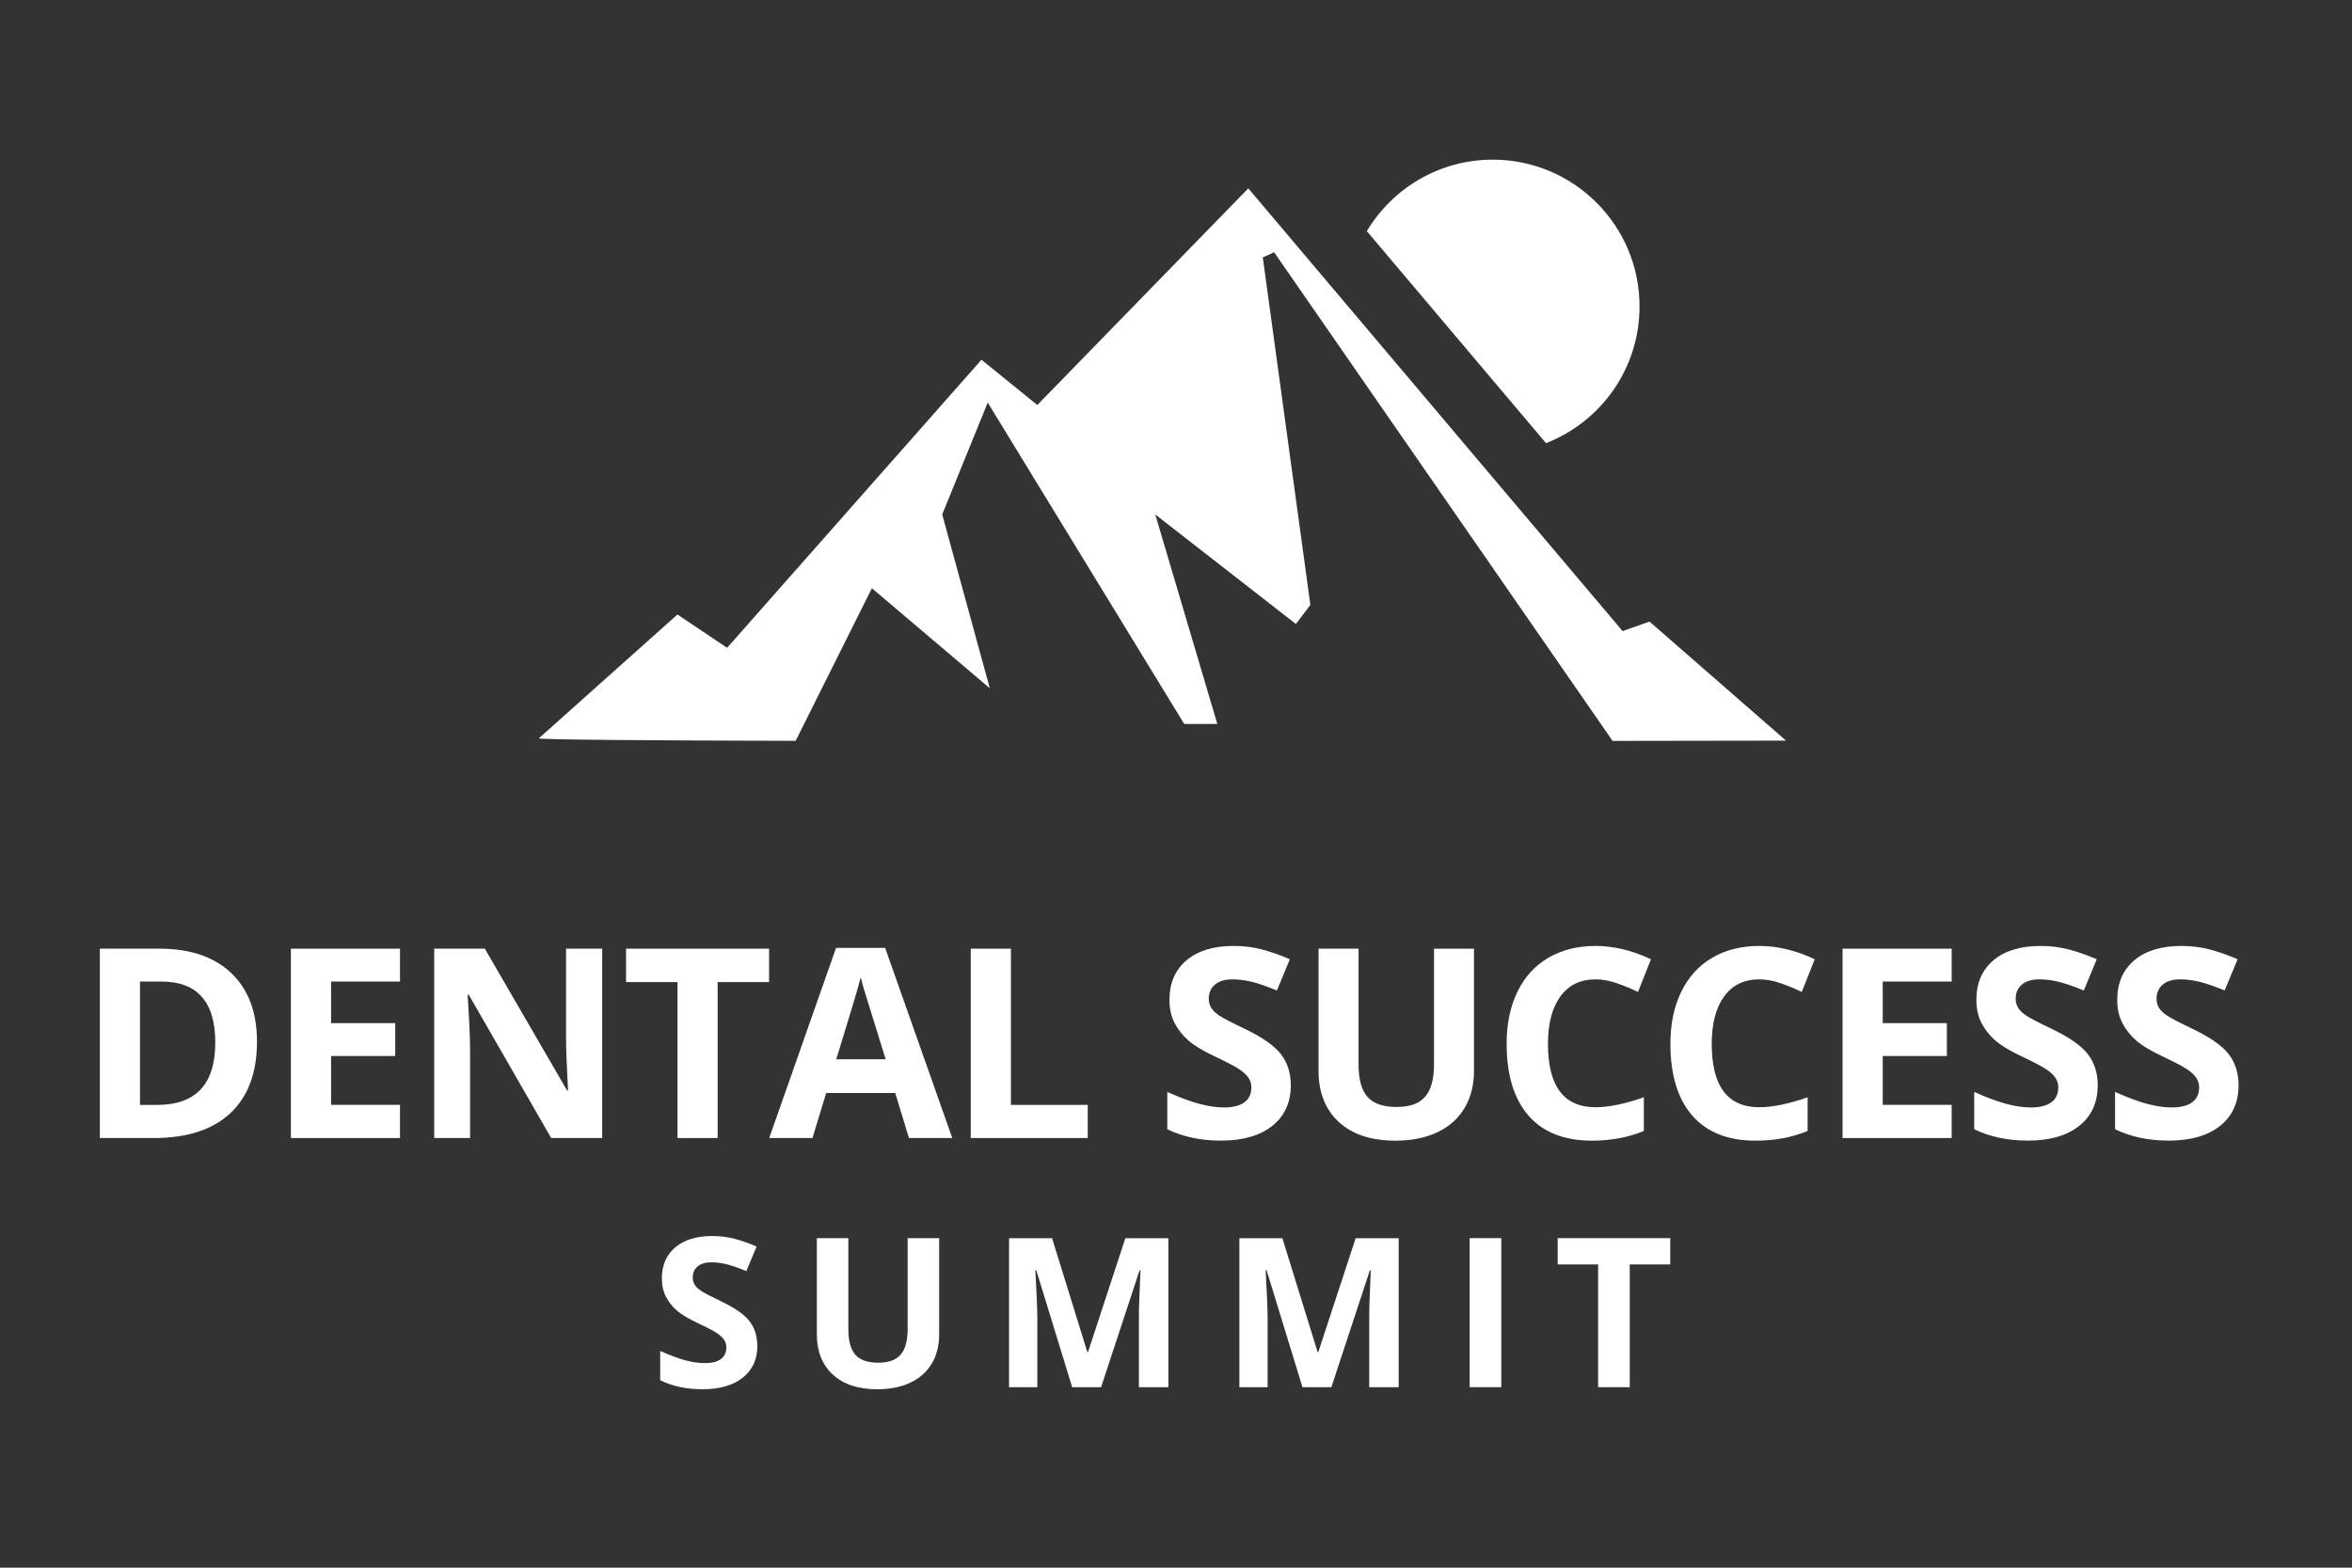
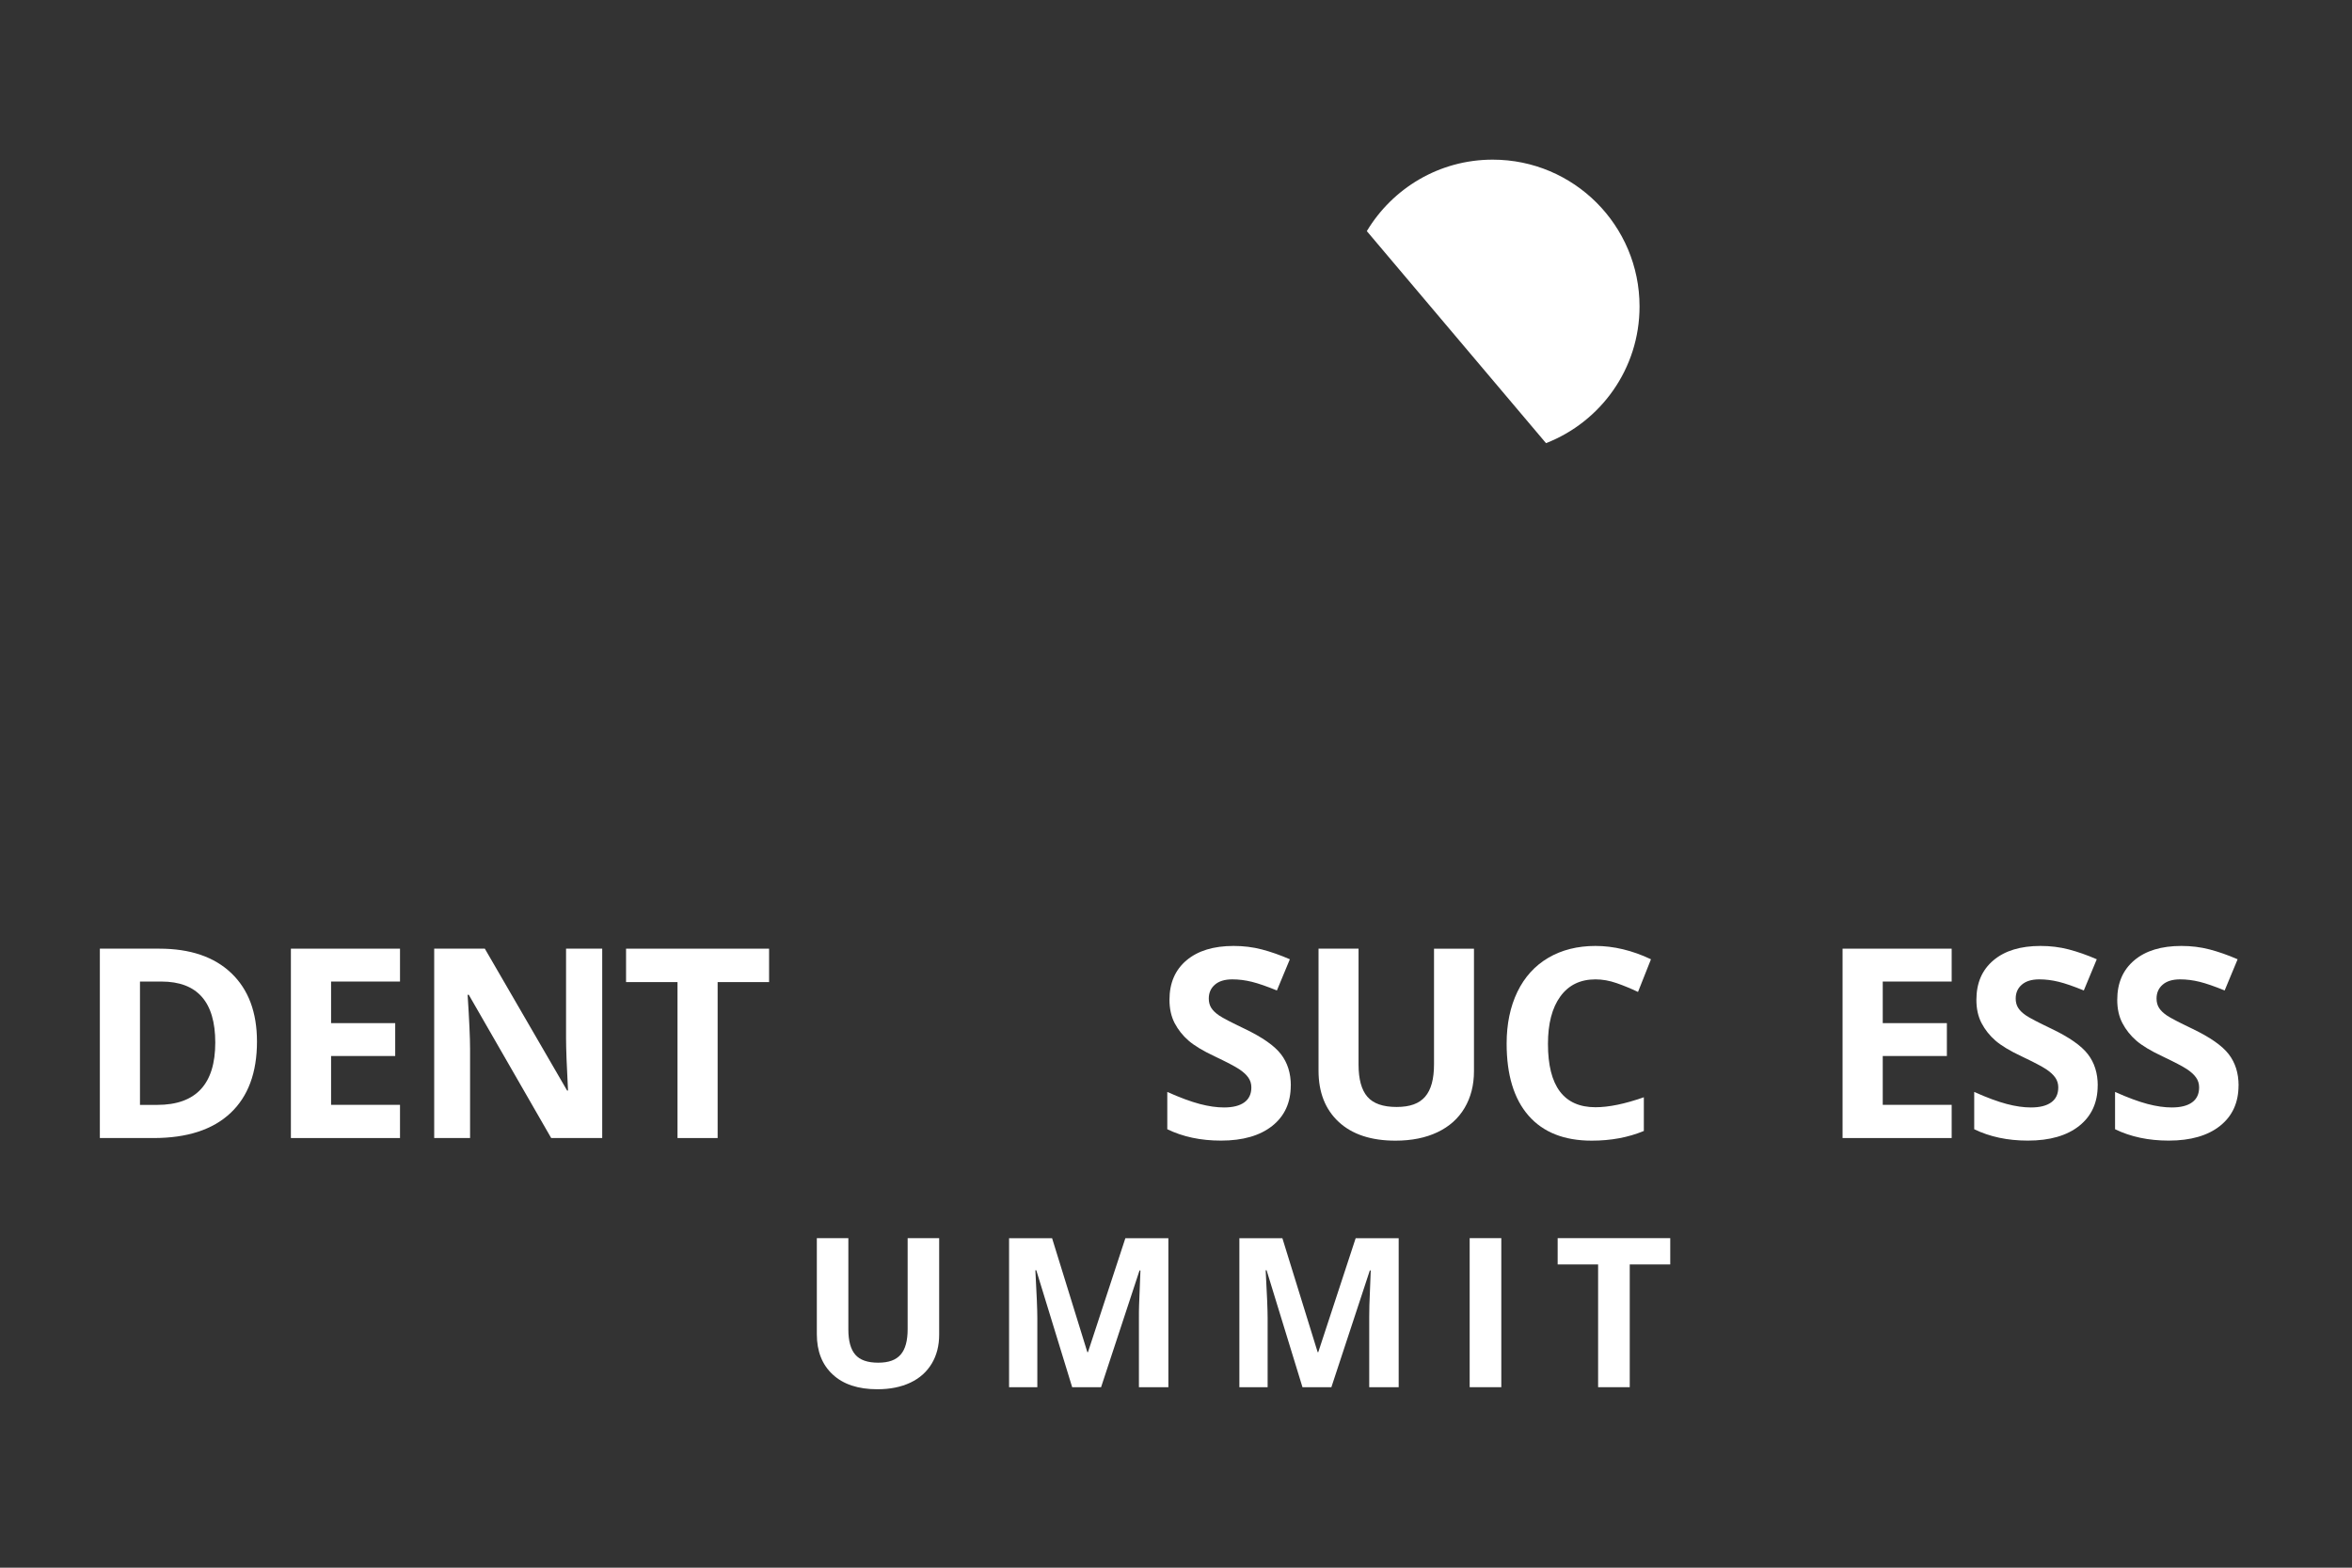
<svg xmlns="http://www.w3.org/2000/svg" id="Layer_1" data-name="Layer 1" viewBox="0 0 432 288">
  <rect x="0" y="0" width="432" height="288" fill="#333333" stroke="none" />
  <defs>
    <style> .cls-1 { fill: #fff; stroke-width: 0px; } </style>
  </defs>
  <g>
    <path class="cls-1" d="m47.2,191.34c0,5.73-1.63,10.11-4.89,13.16-3.26,3.05-7.97,4.57-14.12,4.57h-9.85v-34.79h10.92c5.68,0,10.09,1.5,13.23,4.5s4.71,7.19,4.71,12.57Zm-7.66.19c0-7.47-3.3-11.21-9.9-11.21h-3.93v22.66h3.17c7.11,0,10.66-3.82,10.66-11.45Z" />
    <path class="cls-1" d="m73.47,209.07h-20.04v-34.79h20.04v6.04h-12.66v7.64h11.78v6.04h-11.78v8.97h12.66v6.09Z" />
    <path class="cls-1" d="m110.62,209.07h-9.38l-15.14-26.32h-.21c.3,4.65.45,7.96.45,9.95v16.37h-6.59v-34.79h9.3l15.11,26.06h.17c-.24-4.52-.36-7.72-.36-9.59v-16.47h6.64v34.79Z" />
    <path class="cls-1" d="m131.82,209.07h-7.38v-28.65h-9.45v-6.14h26.27v6.14h-9.45v28.65Z" />
-     <path class="cls-1" d="m166.95,209.07l-2.52-8.28h-12.68l-2.52,8.28h-7.95l12.28-34.93h9.02l12.33,34.93h-7.95Zm-4.28-14.47c-2.33-7.5-3.65-11.75-3.94-12.73s-.5-1.76-.63-2.33c-.52,2.03-2.02,7.05-4.5,15.06h9.07Z" />
-     <path class="cls-1" d="m178.3,209.07v-34.79h7.38v28.7h14.11v6.09h-21.49Z" />
    <path class="cls-1" d="m237.08,199.41c0,3.14-1.13,5.62-3.39,7.42s-5.4,2.71-9.44,2.71c-3.71,0-7-.7-9.85-2.09v-6.85c2.35,1.05,4.33,1.78,5.96,2.21,1.63.43,3.11.64,4.46.64,1.62,0,2.86-.31,3.72-.93.87-.62,1.3-1.54,1.3-2.76,0-.68-.19-1.29-.57-1.82-.38-.53-.94-1.04-1.68-1.53-.74-.49-2.24-1.28-4.51-2.36-2.13-1-3.72-1.96-4.78-2.88s-1.91-1.99-2.55-3.21c-.63-1.22-.95-2.65-.95-4.28,0-3.08,1.04-5.5,3.13-7.26,2.09-1.76,4.97-2.64,8.65-2.64,1.81,0,3.53.21,5.18.64,1.64.43,3.36,1.03,5.15,1.81l-2.38,5.73c-1.86-.76-3.39-1.29-4.6-1.59-1.22-.3-2.41-.45-3.58-.45-1.4,0-2.47.33-3.21.98-.75.65-1.12,1.5-1.12,2.55,0,.65.15,1.22.45,1.7.3.48.78.95,1.44,1.4.66.45,2.22,1.27,4.68,2.44,3.25,1.56,5.48,3.11,6.69,4.68,1.2,1.56,1.81,3.48,1.81,5.75Z" />
    <path class="cls-1" d="m270.73,174.28v22.51c0,2.57-.58,4.82-1.73,6.76-1.15,1.94-2.81,3.42-4.98,4.45-2.17,1.03-4.74,1.55-7.71,1.55-4.47,0-7.95-1.15-10.42-3.44s-3.71-5.43-3.71-9.41v-22.42h7.35v21.3c0,2.68.54,4.65,1.62,5.9s2.86,1.88,5.36,1.88,4.16-.63,5.25-1.89c1.09-1.26,1.63-3.24,1.63-5.94v-21.25h7.35Z" />
    <path class="cls-1" d="m293.05,179.92c-2.78,0-4.93,1.04-6.45,3.13-1.52,2.09-2.28,4.99-2.28,8.72,0,7.76,2.91,11.64,8.73,11.64,2.44,0,5.4-.61,8.88-1.83v6.19c-2.86,1.19-6.04,1.78-9.57,1.78-5.06,0-8.93-1.53-11.61-4.6-2.68-3.07-4.02-7.48-4.02-13.22,0-3.62.66-6.78,1.97-9.51,1.32-2.72,3.21-4.81,5.68-6.26,2.47-1.45,5.36-2.18,8.67-2.18s6.77.82,10.19,2.45l-2.38,6c-1.3-.62-2.61-1.16-3.93-1.62s-2.61-.69-3.88-.69Z" />
-     <path class="cls-1" d="m323.13,179.92c-2.78,0-4.93,1.04-6.45,3.13-1.52,2.09-2.28,4.99-2.28,8.72,0,7.76,2.91,11.64,8.73,11.64,2.44,0,5.4-.61,8.88-1.83v6.19c-2.85,1.19-6.04,1.78-9.57,1.78-5.06,0-8.93-1.53-11.61-4.6-2.68-3.07-4.02-7.48-4.02-13.22,0-3.62.66-6.78,1.98-9.51,1.32-2.72,3.21-4.81,5.68-6.26,2.47-1.45,5.36-2.18,8.67-2.18s6.77.82,10.18,2.45l-2.38,6c-1.3-.62-2.61-1.16-3.93-1.62s-2.61-.69-3.88-.69Z" />
    <path class="cls-1" d="m358.47,209.07h-20.04v-34.79h20.04v6.04h-12.66v7.64h11.78v6.04h-11.78v8.97h12.66v6.09Z" />
    <path class="cls-1" d="m385.29,199.41c0,3.14-1.13,5.62-3.39,7.42s-5.4,2.71-9.44,2.71c-3.71,0-7-.7-9.85-2.09v-6.85c2.35,1.05,4.33,1.78,5.96,2.21,1.63.43,3.11.64,4.46.64,1.62,0,2.86-.31,3.72-.93.87-.62,1.3-1.54,1.3-2.76,0-.68-.19-1.29-.57-1.82-.38-.53-.94-1.04-1.68-1.53s-2.24-1.28-4.51-2.36c-2.13-1-3.72-1.96-4.78-2.88s-1.91-1.99-2.55-3.21-.95-2.65-.95-4.28c0-3.08,1.04-5.5,3.13-7.26,2.08-1.76,4.97-2.64,8.65-2.64,1.81,0,3.53.21,5.18.64,1.64.43,3.36,1.03,5.15,1.81l-2.38,5.73c-1.86-.76-3.39-1.29-4.6-1.59-1.22-.3-2.41-.45-3.58-.45-1.4,0-2.47.33-3.21.98-.75.65-1.12,1.5-1.12,2.55,0,.65.15,1.22.45,1.7s.78.95,1.44,1.4c.66.45,2.22,1.27,4.68,2.44,3.25,1.56,5.48,3.11,6.69,4.68,1.2,1.56,1.81,3.48,1.81,5.75Z" />
    <path class="cls-1" d="m411.16,199.41c0,3.14-1.13,5.62-3.39,7.42s-5.4,2.71-9.44,2.71c-3.71,0-7-.7-9.85-2.09v-6.85c2.35,1.05,4.33,1.78,5.96,2.21,1.63.43,3.11.64,4.46.64,1.62,0,2.86-.31,3.72-.93.87-.62,1.3-1.54,1.3-2.76,0-.68-.19-1.29-.57-1.82-.38-.53-.94-1.04-1.68-1.53s-2.24-1.28-4.51-2.36c-2.13-1-3.72-1.96-4.78-2.88s-1.91-1.99-2.55-3.21-.95-2.65-.95-4.28c0-3.08,1.04-5.5,3.13-7.26,2.08-1.76,4.97-2.64,8.65-2.64,1.81,0,3.53.21,5.18.64,1.64.43,3.36,1.03,5.15,1.81l-2.38,5.73c-1.86-.76-3.39-1.29-4.6-1.59-1.22-.3-2.41-.45-3.58-.45-1.4,0-2.47.33-3.21.98-.75.65-1.12,1.5-1.12,2.55,0,.65.15,1.22.45,1.7s.78.95,1.44,1.4c.66.45,2.22,1.27,4.68,2.44,3.25,1.56,5.48,3.11,6.69,4.68,1.2,1.56,1.81,3.48,1.81,5.75Z" />
  </g>
  <g>
-     <path class="cls-1" d="m139.11,247.24c0,2.47-.89,4.42-2.67,5.84-1.78,1.42-4.25,2.14-7.43,2.14-2.92,0-5.51-.55-7.75-1.65v-5.39c1.85.82,3.41,1.41,4.69,1.74,1.28.34,2.45.5,3.51.5,1.27,0,2.25-.24,2.93-.73s1.02-1.21,1.02-2.17c0-.54-.15-1.01-.45-1.43s-.74-.82-1.32-1.21c-.58-.39-1.76-1.01-3.55-1.85-1.67-.79-2.93-1.54-3.77-2.27-.84-.72-1.5-1.57-2-2.53-.5-.96-.75-2.08-.75-3.37,0-2.42.82-4.33,2.46-5.71,1.64-1.39,3.91-2.08,6.81-2.08,1.42,0,2.78.17,4.07.51s2.64.81,4.05,1.42l-1.87,4.51c-1.46-.6-2.67-1.02-3.62-1.25-.96-.24-1.89-.36-2.82-.36-1.1,0-1.94.26-2.53.77-.59.51-.88,1.18-.88,2.01,0,.51.12.96.36,1.34.24.38.61.75,1.13,1.1.52.36,1.74,1,3.68,1.92,2.56,1.23,4.31,2.45,5.26,3.68.95,1.23,1.42,2.74,1.42,4.52Z" />
    <path class="cls-1" d="m172.5,227.46v17.72c0,2.02-.45,3.8-1.36,5.32-.91,1.52-2.21,2.69-3.92,3.5s-3.73,1.22-6.07,1.22c-3.52,0-6.26-.9-8.2-2.71-1.95-1.8-2.92-4.27-2.92-7.41v-17.64h5.79v16.76c0,2.11.42,3.66,1.27,4.64.85.99,2.25,1.48,4.21,1.48s3.27-.5,4.13-1.49c.86-.99,1.28-2.55,1.28-4.67v-16.72h5.79Z" />
    <path class="cls-1" d="m196.93,254.84l-6.59-21.48h-.17c.24,4.37.36,7.29.36,8.75v12.74h-5.19v-27.38h7.9l6.48,20.94h.11l6.87-20.94h7.9v27.38h-5.41v-12.96c0-.61,0-1.32.03-2.12.02-.8.1-2.92.25-6.37h-.17l-7.06,21.44h-5.32Z" />
    <path class="cls-1" d="m239.23,254.84l-6.59-21.48h-.17c.24,4.37.36,7.29.36,8.75v12.74h-5.19v-27.38h7.9l6.48,20.94h.11l6.87-20.94h7.9v27.38h-5.41v-12.96c0-.61.01-1.32.03-2.12s.1-2.92.25-6.37h-.17l-7.06,21.44h-5.32Z" />
    <path class="cls-1" d="m269.94,254.84v-27.38h5.81v27.38h-5.81Z" />
    <path class="cls-1" d="m299.34,254.84h-5.81v-22.55h-7.43v-4.83h20.68v4.83h-7.44v22.55Z" />
  </g>
-   <path class="cls-1" d="m160.15,108.07l21.65,18.37-8.74-31.93,8.36-20.55,36.09,59.04h6.08l-11.4-38.49,25.83,20.12,2.66-3.5-8.74-63.85,2.09-.93,62.16,89.76c19.27-.03,31.85-.05,31.85-.05l-25.07-21.87-4.94,1.75-68.75-81.34-38.75,39.8-10.26-8.31-46.72,52.92-9.12-6.12-25.45,22.74c0,.26,19.52.4,47.16.47l14-28.03Z" />
  <path class="cls-1" d="m283.97,81.41c10.05-3.92,17.17-13.67,17.17-25.11,0-14.9-12.07-26.97-26.97-26.97-9.83,0-18.4,5.27-23.12,13.13l32.91,38.95Z" />
</svg>